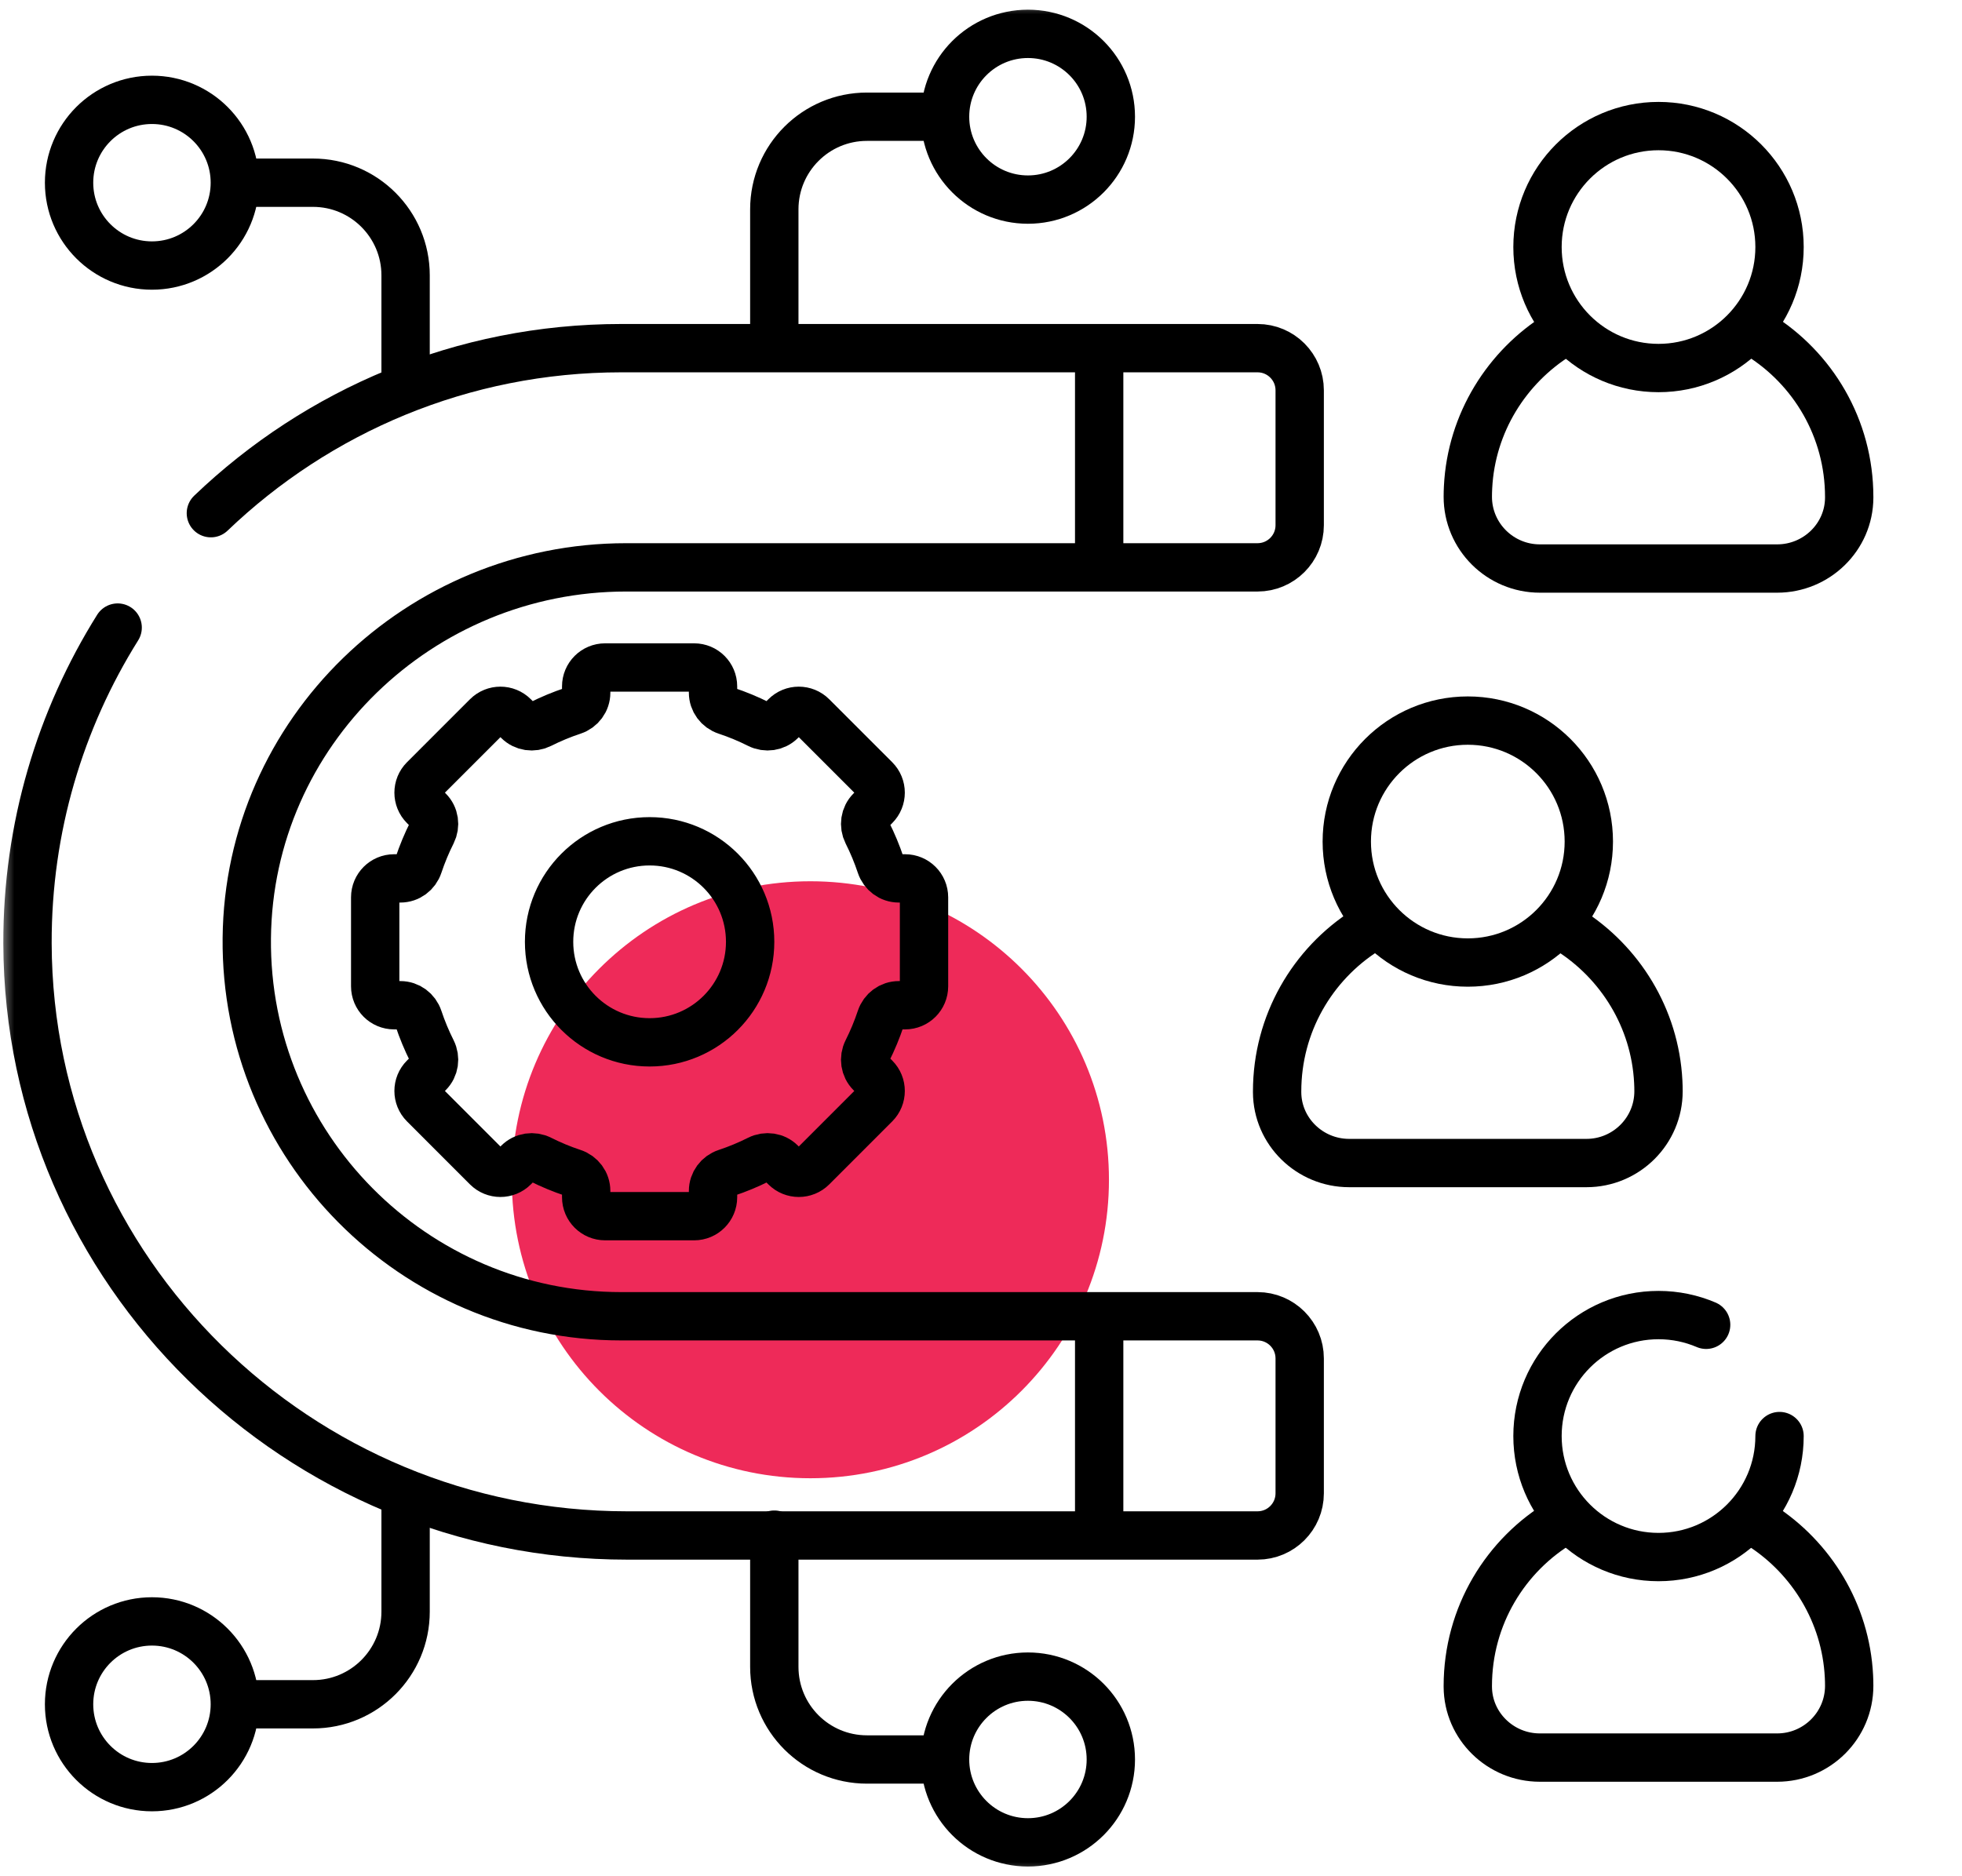
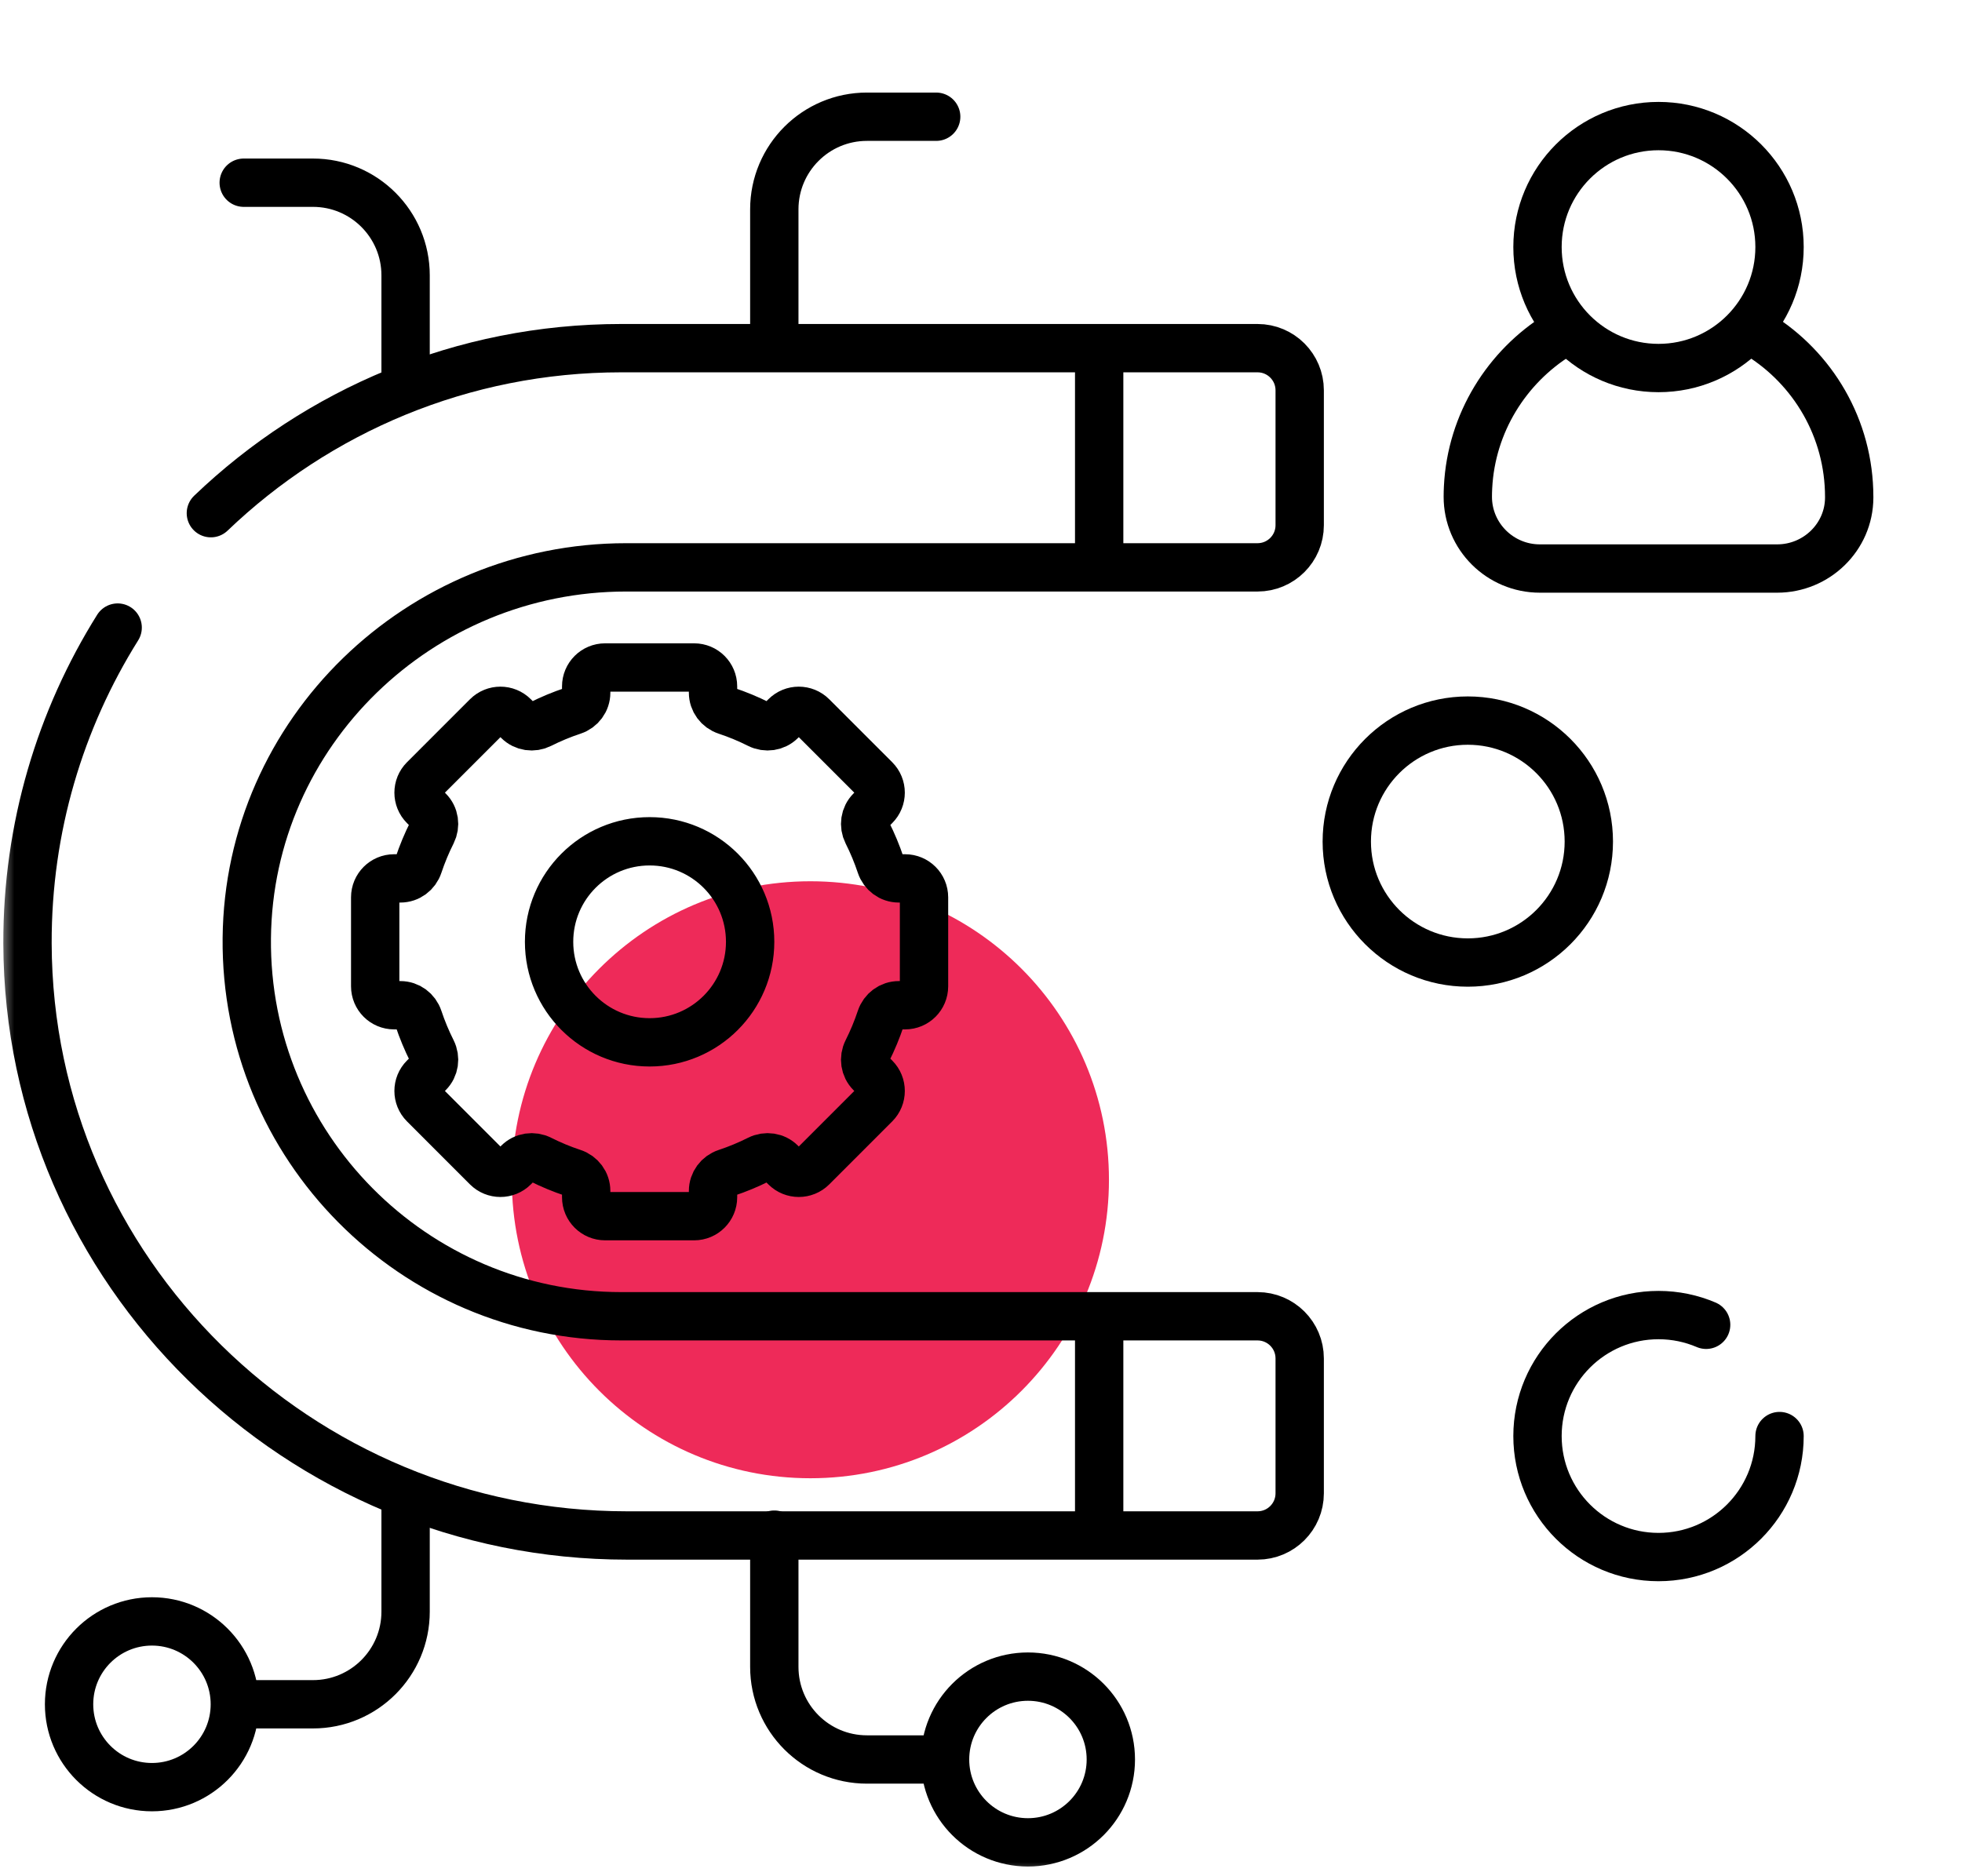
<svg xmlns="http://www.w3.org/2000/svg" width="69" height="66" viewBox="0 0 69 66" fill="none">
  <g clip-path="url(#clip0_16435_9221)">
    <mask id="mask0_16435_9221" style="mask-type:luminance" maskUnits="userSpaceOnUse" x="0" y="0" width="69" height="66">
      <path d="M69 0H0V66H69V0Z" fill="white" />
    </mask>
    <g mask="url(#mask0_16435_9221)">
      <path d="M28.5 52C34.299 52 39 47.299 39 41.5C39 35.701 34.299 31 28.5 31C22.701 31 18 35.701 18 41.5C18 47.299 22.701 52 28.5 52Z" fill="#EE2A59" />
-       <path d="M54.929 53.524C52.949 54.69 51.62 56.844 51.62 59.308C51.62 59.316 51.62 59.325 51.62 59.334C51.626 60.717 52.771 61.826 54.153 61.826H62.499C63.896 61.826 65.035 60.695 65.033 59.298C65.033 59.187 65.03 59.075 65.024 58.963C64.912 56.743 63.703 54.797 61.933 53.66" stroke="black" stroke-width="1.7" stroke-miterlimit="10" stroke-linecap="round" stroke-linejoin="round" />
      <path d="M62.583 50.516C62.583 52.866 60.677 54.772 58.327 54.772C55.976 54.772 54.071 52.866 54.071 50.516C54.071 48.165 55.976 46.26 58.327 46.26C58.922 46.26 59.488 46.382 60.002 46.602" stroke="black" stroke-width="1.7" stroke-miterlimit="10" stroke-linecap="round" stroke-linejoin="round" />
      <path d="M61.837 11.766C63.754 12.946 65.033 15.064 65.033 17.481C65.033 17.49 65.033 17.499 65.033 17.508C65.028 18.89 63.883 19.999 62.5 19.999H54.154C52.757 19.999 51.618 18.868 51.62 17.471C51.62 17.36 51.623 17.249 51.629 17.137C51.743 14.877 52.994 12.902 54.814 11.774" stroke="black" stroke-width="1.7" stroke-miterlimit="10" stroke-linecap="round" stroke-linejoin="round" />
      <path d="M58.327 12.946C60.677 12.946 62.583 11.041 62.583 8.69C62.583 6.34 60.677 4.435 58.327 4.435C55.977 4.435 54.071 6.34 54.071 8.69C54.071 11.041 55.977 12.946 58.327 12.946Z" stroke="black" stroke-width="1.7" stroke-miterlimit="10" stroke-linecap="round" stroke-linejoin="round" />
-       <path d="M48.027 32.73C46.156 33.92 44.914 36.012 44.914 38.394C44.914 38.403 44.914 38.412 44.914 38.42C44.919 39.803 46.064 40.912 47.447 40.912H55.793C57.19 40.912 58.329 39.781 58.327 38.384C58.327 38.273 58.324 38.161 58.318 38.05C58.205 35.808 56.973 33.846 55.176 32.714" stroke="black" stroke-width="1.7" stroke-miterlimit="10" stroke-linecap="round" stroke-linejoin="round" />
      <path d="M51.62 33.859C53.971 33.859 55.876 31.954 55.876 29.604C55.876 27.253 53.971 25.348 51.62 25.348C49.27 25.348 47.364 27.253 47.364 29.604C47.364 31.954 49.27 33.859 51.62 33.859Z" stroke="black" stroke-width="1.7" stroke-miterlimit="10" stroke-linecap="round" stroke-linejoin="round" />
      <path d="M7.416 18.052C11.168 14.458 16.256 12.247 21.85 12.247H44.225C45.044 12.247 45.708 12.911 45.708 13.73V18.475C45.708 19.294 45.044 19.958 44.225 19.958H22.018C14.766 19.958 8.749 25.749 8.679 33C8.608 40.322 14.544 46.302 21.85 46.302H44.225C45.044 46.302 45.708 46.966 45.708 47.785V52.53C45.708 53.349 45.044 54.013 44.225 54.013H22.052C10.509 54.013 0.999 44.733 0.967 33.189C0.956 29.111 2.12 25.3 4.138 22.076" stroke="black" stroke-width="1.7" stroke-miterlimit="10" stroke-linecap="round" stroke-linejoin="round" />
      <path d="M38.656 12.543V19.807" stroke="black" stroke-width="1.7" stroke-miterlimit="10" stroke-linecap="round" stroke-linejoin="round" />
      <path d="M38.656 46.519V53.525" stroke="black" stroke-width="1.7" stroke-miterlimit="10" stroke-linecap="round" stroke-linejoin="round" />
-       <path d="M5.344 9.341C6.954 9.341 8.259 8.036 8.259 6.427C8.259 4.817 6.954 3.512 5.344 3.512C3.734 3.512 2.429 4.817 2.429 6.427C2.429 8.036 3.734 9.341 5.344 9.341Z" stroke="black" stroke-width="1.7" stroke-miterlimit="10" stroke-linecap="round" stroke-linejoin="round" />
      <path d="M31.83 30.899H31.609C31.319 30.899 31.066 30.71 30.975 30.435C30.843 30.039 30.684 29.657 30.499 29.29C30.369 29.03 30.413 28.717 30.619 28.511L30.776 28.354C31.036 28.094 31.036 27.673 30.776 27.413L28.563 25.2C28.303 24.939 27.881 24.939 27.622 25.2L27.464 25.357C27.259 25.562 26.946 25.607 26.686 25.476C26.319 25.291 25.936 25.132 25.541 25.001C25.265 24.91 25.076 24.657 25.076 24.366V24.145C25.076 23.777 24.778 23.48 24.411 23.48H21.281C20.913 23.48 20.615 23.777 20.615 24.145V24.366C20.615 24.657 20.426 24.91 20.151 25.001C19.755 25.132 19.373 25.291 19.005 25.476C18.746 25.607 18.433 25.562 18.227 25.357L18.07 25.2C17.81 24.939 17.388 24.939 17.128 25.2L14.915 27.413C14.655 27.673 14.655 28.094 14.915 28.354L15.072 28.511C15.278 28.717 15.322 29.03 15.192 29.29C15.007 29.657 14.848 30.04 14.716 30.435C14.625 30.71 14.372 30.899 14.082 30.899H13.861C13.493 30.899 13.195 31.198 13.195 31.565V34.695C13.195 35.063 13.493 35.361 13.861 35.361H14.082C14.372 35.361 14.625 35.55 14.716 35.825C14.848 36.221 15.007 36.603 15.192 36.97C15.322 37.23 15.278 37.543 15.072 37.749L14.915 37.906C14.655 38.166 14.655 38.587 14.915 38.847L17.128 41.061C17.388 41.321 17.81 41.321 18.07 41.061L18.227 40.904C18.432 40.698 18.746 40.653 19.005 40.784C19.373 40.969 19.755 41.128 20.151 41.259C20.426 41.35 20.615 41.603 20.615 41.894V42.115C20.615 42.483 20.913 42.781 21.281 42.781H24.411C24.778 42.781 25.076 42.483 25.076 42.115V41.894C25.076 41.603 25.265 41.35 25.541 41.259C25.936 41.128 26.319 40.969 26.686 40.784C26.946 40.653 27.259 40.698 27.464 40.904L27.622 41.061C27.881 41.321 28.303 41.321 28.563 41.061L30.776 38.847C31.036 38.587 31.036 38.166 30.776 37.906L30.619 37.749C30.413 37.543 30.369 37.23 30.499 36.971C30.684 36.603 30.843 36.221 30.975 35.825C31.066 35.55 31.319 35.361 31.609 35.361H31.83C32.198 35.361 32.496 35.063 32.496 34.695V31.565C32.496 31.197 32.198 30.899 31.83 30.899ZM22.846 36.666C20.893 36.666 19.31 35.083 19.31 33.13C19.31 31.177 20.893 29.594 22.846 29.594C24.798 29.594 26.381 31.177 26.381 33.13C26.381 35.083 24.798 36.666 22.846 36.666Z" stroke="black" stroke-width="1.7" stroke-miterlimit="10" stroke-linecap="round" stroke-linejoin="round" />
      <path d="M8.571 6.427H11.006C12.805 6.427 14.264 7.886 14.264 9.685V13.305" stroke="black" stroke-width="1.7" stroke-miterlimit="10" stroke-linecap="round" stroke-linejoin="round" />
-       <path d="M36.151 7.021C37.761 7.021 39.066 5.716 39.066 4.106C39.066 2.496 37.761 1.191 36.151 1.191C34.541 1.191 33.236 2.496 33.236 4.106C33.236 5.716 34.541 7.021 36.151 7.021Z" stroke="black" stroke-width="1.7" stroke-miterlimit="10" stroke-linecap="round" stroke-linejoin="round" />
      <path d="M32.924 4.106H30.489C28.689 4.106 27.231 5.565 27.231 7.365V12.015" stroke="black" stroke-width="1.7" stroke-miterlimit="10" stroke-linecap="round" stroke-linejoin="round" />
      <path d="M36.151 64.808C37.761 64.808 39.066 63.503 39.066 61.893C39.066 60.283 37.761 58.978 36.151 58.978C34.541 58.978 33.236 60.283 33.236 61.893C33.236 63.503 34.541 64.808 36.151 64.808Z" stroke="black" stroke-width="1.7" stroke-miterlimit="10" stroke-linecap="round" stroke-linejoin="round" />
      <path d="M32.924 61.893H30.489C28.689 61.893 27.231 60.435 27.231 58.635V53.984" stroke="black" stroke-width="1.7" stroke-miterlimit="10" stroke-linecap="round" stroke-linejoin="round" />
      <path d="M5.344 62.866C6.954 62.866 8.259 61.561 8.259 59.951C8.259 58.341 6.954 57.036 5.344 57.036C3.734 57.036 2.429 58.341 2.429 59.951C2.429 61.561 3.734 62.866 5.344 62.866Z" stroke="black" stroke-width="1.7" stroke-miterlimit="10" stroke-linecap="round" stroke-linejoin="round" />
      <path d="M8.571 59.951H11.006C12.805 59.951 14.264 58.492 14.264 56.693V53.073" stroke="black" stroke-width="1.7" stroke-miterlimit="10" stroke-linecap="round" stroke-linejoin="round" />
    </g>
  </g>
  <defs>
    <clipPath id="clip0_16435_9221">
      <rect width="69" height="66" fill="white" />
    </clipPath>
  </defs>
</svg>